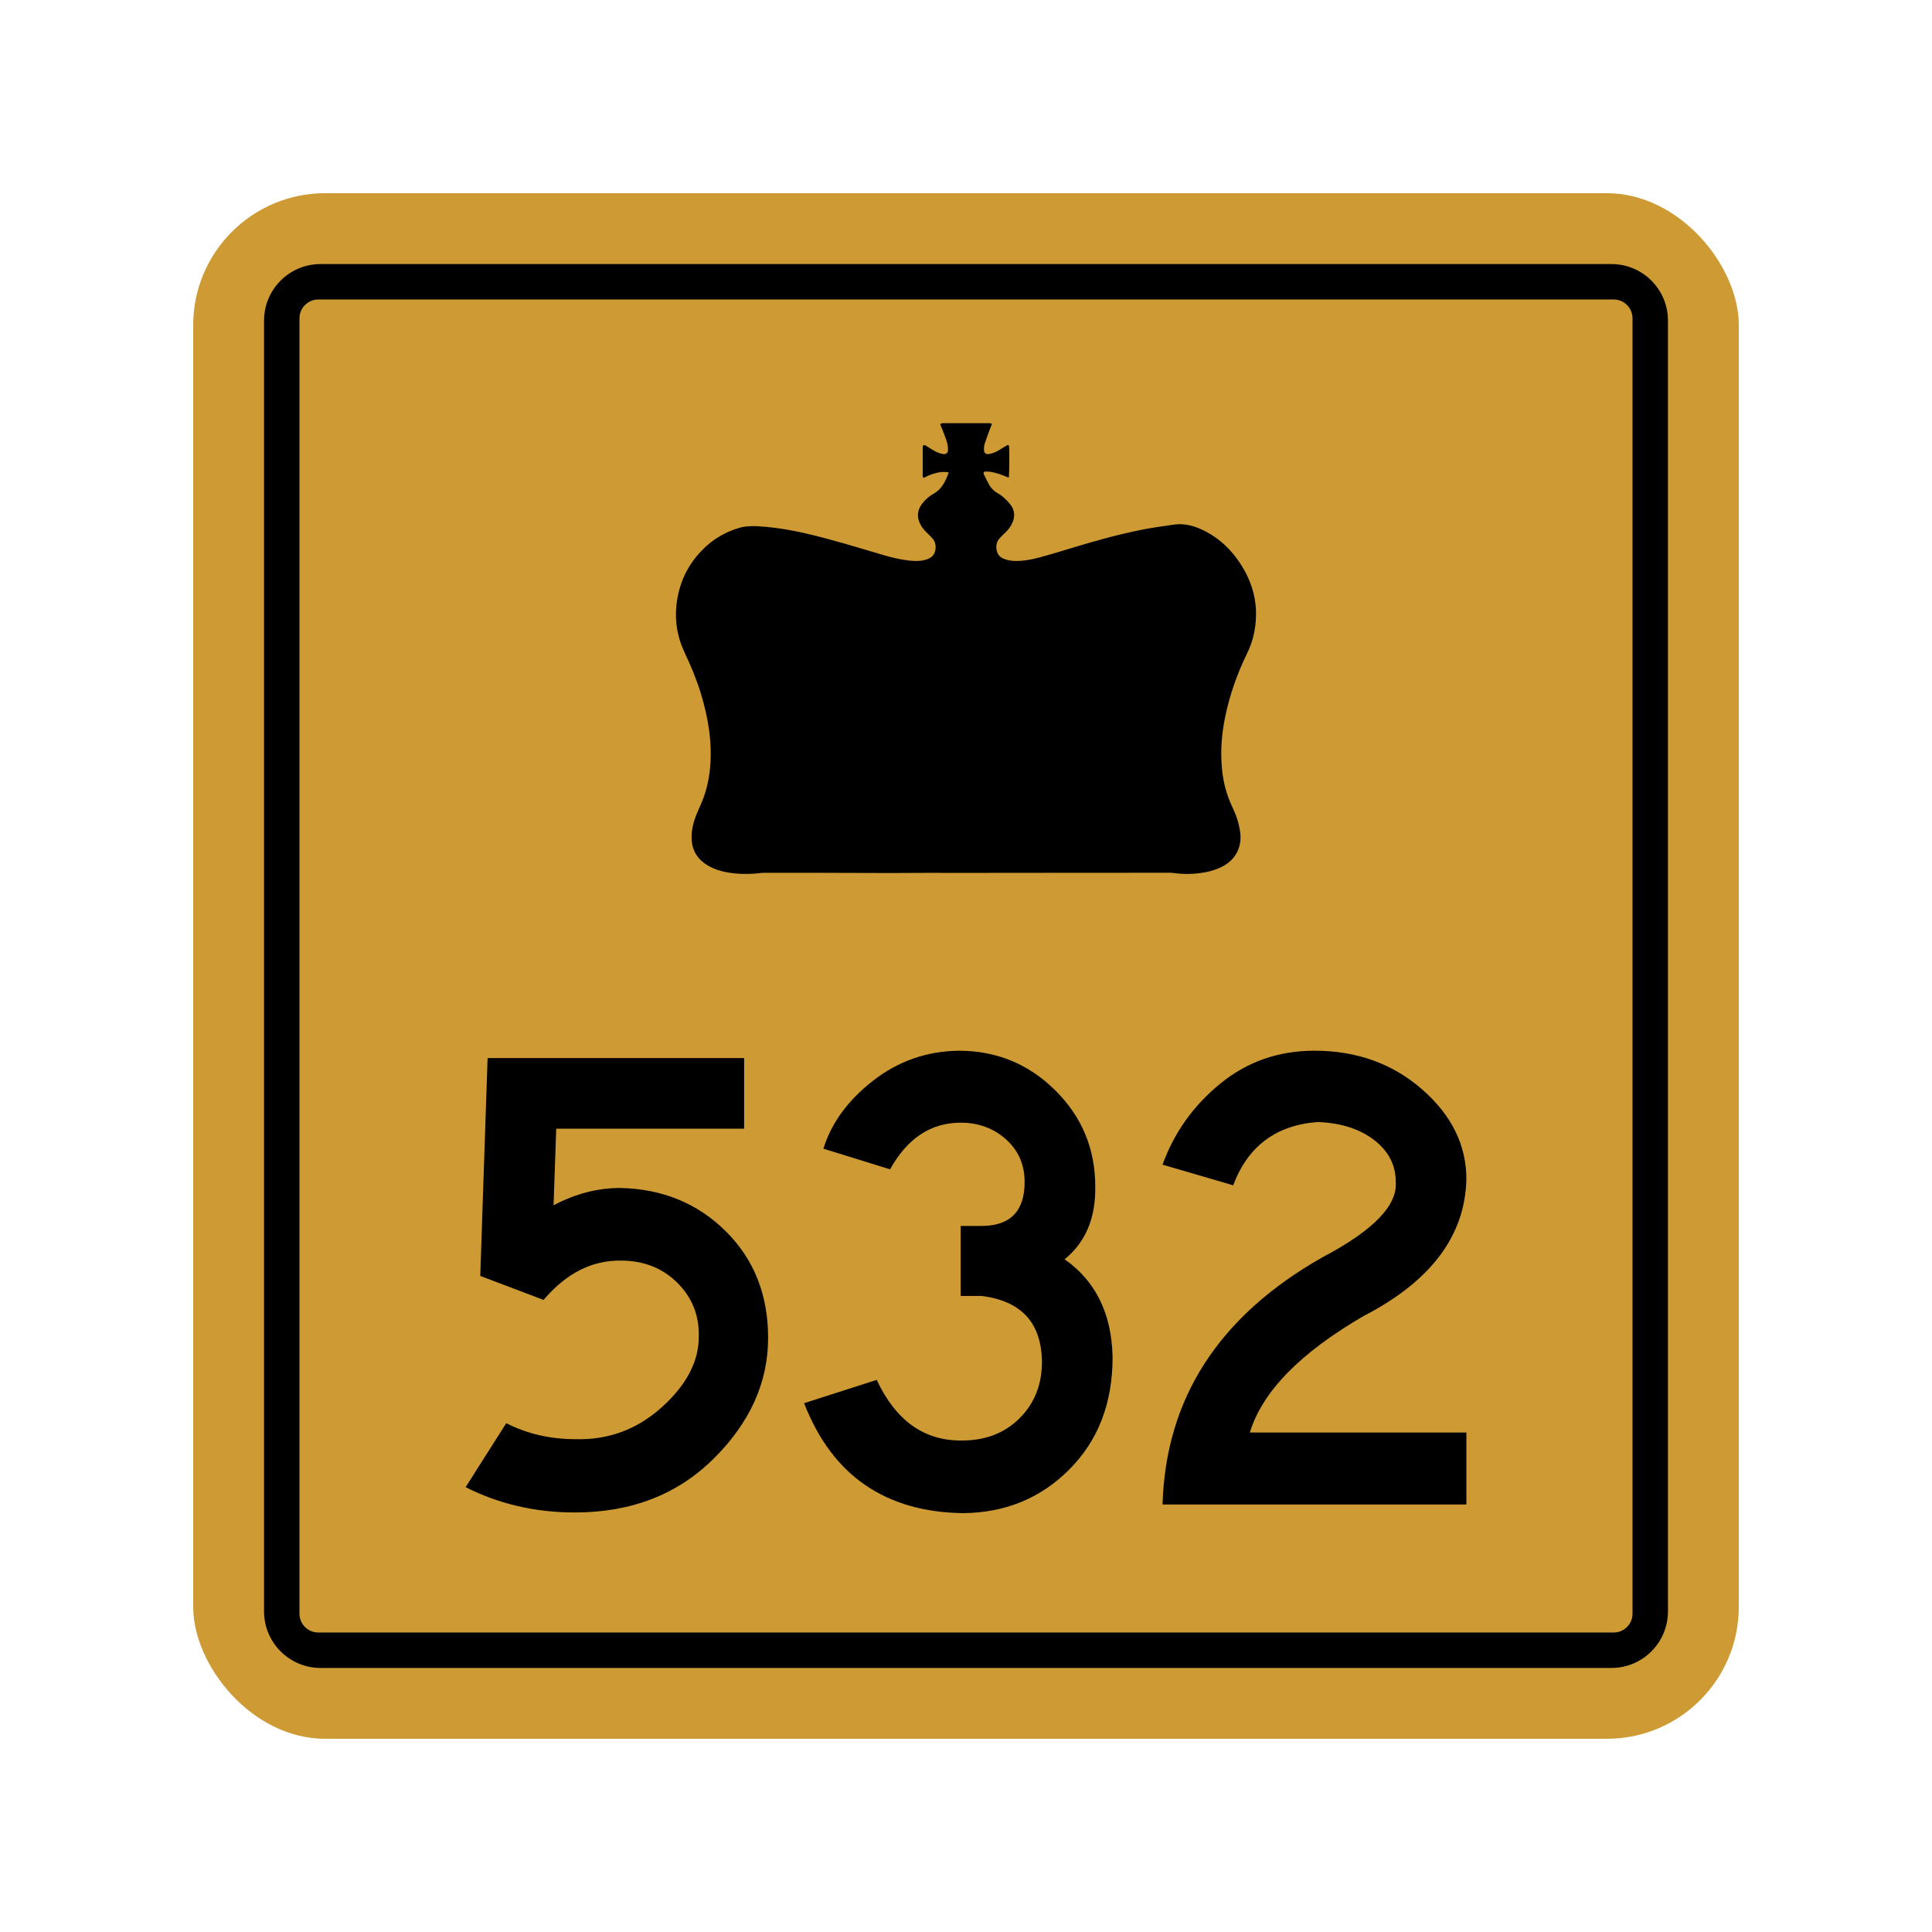
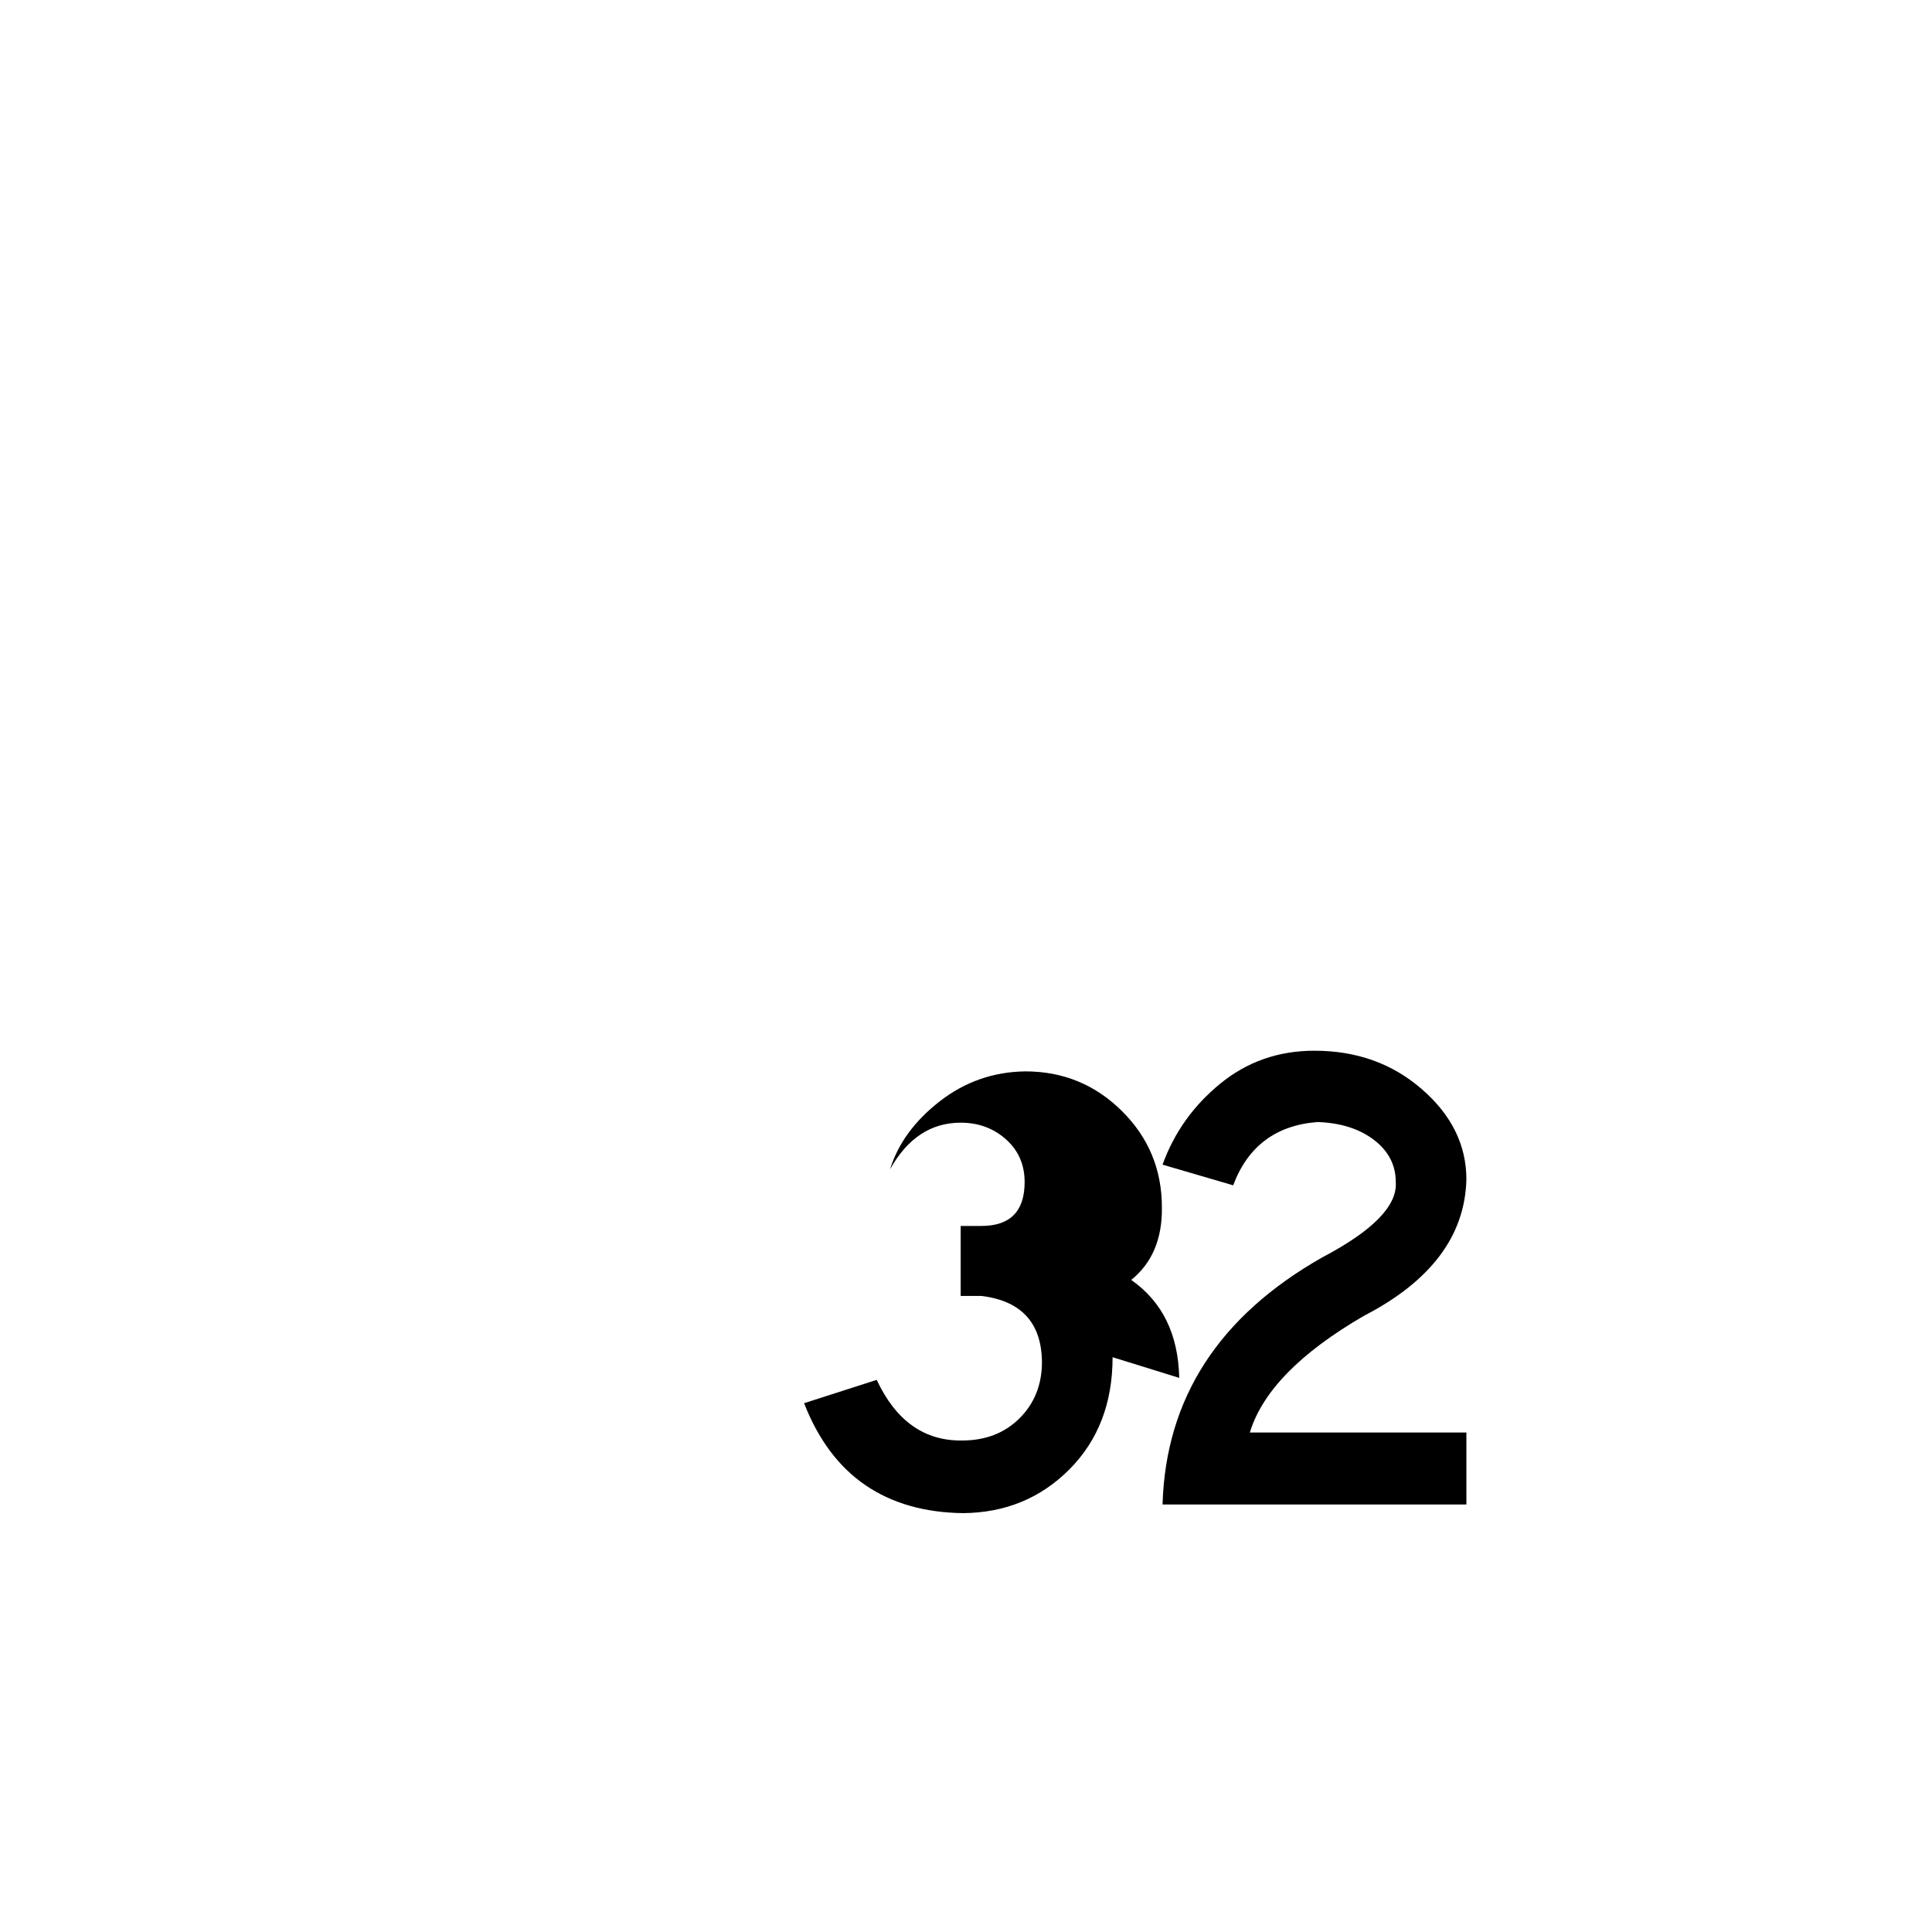
<svg xmlns="http://www.w3.org/2000/svg" id="Layer_1" viewBox="0 0 1025 1025">
  <defs>
    <style>.cls-1,.cls-2{stroke-width:0px;}.cls-2{fill:#ce9a34;}</style>
  </defs>
-   <rect class="cls-2" x="102.5" y="102.5" width="820" height="820" rx="70" ry="70" />
-   <path class="cls-1" d="m140.089,854.911V170.089c0-16.569,13.431-30,30-30h684.822c16.569,0,30,13.431,30,30v684.821c0,16.569-13.431,30-30,30H170.089c-16.569,0-30-13.431-30-30Zm726.027,1.205V168.884c0-5.523-4.477-10-10-10H168.884c-5.523,0-10,4.477-10,10v687.232c0,5.523,4.477,10,10,10h687.232c5.523,0,10-4.477,10-10Z" />
-   <path class="cls-1" d="m407.514,709.806c0,23.568-9.606,44.894-28.811,63.984-19.21,19.088-43.779,28.633-73.705,28.633-20.978,0-40.299-4.474-57.973-13.433l21.563-33.935c11.075,5.655,23.331,8.484,36.764,8.484,17.439.475,32.7-5.182,45.778-16.969,13.079-11.781,19.618-24.27,19.618-37.47.233-11.312-3.595-20.857-11.488-28.634-7.897-7.776-17.852-11.665-29.871-11.665-15.321-.232-28.986,6.716-41.006,20.856l-33.582-12.726,3.889-115.595h136.095v37.471h-99.685l-1.415,40.652c11.546-6.125,23.331-9.191,35.35-9.191,22.387.476,41.061,8.13,56.031,22.978,14.961,14.847,22.447,33.704,22.447,56.56Z" />
-   <path class="cls-1" d="m590.27,720.057c0,24.276-7.602,44.072-22.8,59.388-15.201,15.321-33.997,23.094-56.384,23.33-20.503-.237-37.824-5.181-51.965-14.847-14.139-9.66-24.982-24.155-32.522-43.481l38.532-12.372c10.13,21.685,25.213,32.406,45.247,32.168,12.488,0,22.678-3.944,30.577-11.842,7.893-7.893,11.841-17.852,11.841-29.871-.236-20.735-10.957-32.401-32.168-34.996h-10.957v-37.118h10.957c15.316,0,22.978-7.776,22.978-23.33,0-9.191-3.302-16.731-9.897-22.624-6.602-5.888-14.617-8.838-24.038-8.838-15.792,0-28.28,8.252-37.473,24.745l-35.348-10.958c4.242-13.665,13.019-25.684,26.336-36.057,13.31-10.368,28.455-15.67,45.423-15.908,20.029,0,37.119,7.015,51.258,21.034,14.141,14.023,21.209,31.052,21.209,51.08.233,16.737-5.186,29.578-16.261,38.531,16.494,11.55,24.978,28.871,25.454,51.965Z" />
+   <path class="cls-1" d="m590.27,720.057c0,24.276-7.602,44.072-22.8,59.388-15.201,15.321-33.997,23.094-56.384,23.33-20.503-.237-37.824-5.181-51.965-14.847-14.139-9.66-24.982-24.155-32.522-43.481l38.532-12.372c10.13,21.685,25.213,32.406,45.247,32.168,12.488,0,22.678-3.944,30.577-11.842,7.893-7.893,11.841-17.852,11.841-29.871-.236-20.735-10.957-32.401-32.168-34.996h-10.957v-37.118h10.957c15.316,0,22.978-7.776,22.978-23.33,0-9.191-3.302-16.731-9.897-22.624-6.602-5.888-14.617-8.838-24.038-8.838-15.792,0-28.28,8.252-37.473,24.745c4.242-13.665,13.019-25.684,26.336-36.057,13.31-10.368,28.455-15.67,45.423-15.908,20.029,0,37.119,7.015,51.258,21.034,14.141,14.023,21.209,31.052,21.209,51.08.233,16.737-5.186,29.578-16.261,38.531,16.494,11.55,24.978,28.871,25.454,51.965Z" />
  <path class="cls-1" d="m777.975,798.181h-161.196c1.646-56.322,29.926-100.041,84.84-131.148,26.867-14.14,39.823-27.452,38.886-39.946,0-8.954-3.833-16.377-11.49-22.27-7.659-5.888-17.619-9.07-29.869-9.545-22.156,1.651-37.119,12.848-44.896,33.583l-37.47-10.959c6.126-16.967,16.316-31.284,30.577-42.95,14.257-11.666,30.931-17.499,50.02-17.499,22.387,0,41.414,6.838,57.091,20.503,15.67,13.671,23.507,29.579,23.507,47.723-.707,29.932-18.856,54.086-54.438,72.467-33.704,19.564-53.853,40.183-60.448,61.863h114.886v38.178Z" />
-   <path class="cls-1" d="m526.265,224.902c-.442,1.122-.822,2.03-1.16,2.953-.918,2.513-1.886,5.012-2.692,7.561-.328,1.039-.404,2.195-.392,3.295.017,1.554,1.128,2.474,2.704,2.168,1.301-.252,2.612-.662,3.798-1.247,1.598-.788,3.076-1.817,4.612-2.73.549-.326,1.119-.616,1.62-.89.295.319.541.458.558.622.309,2.883.208,14.353-.132,16.774-2.156-.804-4.254-1.776-6.456-2.353-2.134-.559-4.333-1.134-6.564-.758-.607.526-.297,1.101-.086,1.547.859,1.815,1.73,3.631,2.715,5.379,1.002,1.778,2.419,3.185,4.203,4.238,1.152.68,2.315,1.4,3.299,2.294,1.397,1.27,2.789,2.603,3.907,4.113,2.173,2.935,2.389,6.173.898,9.513-.925,2.074-2.294,3.816-3.939,5.369-1.055.995-2.121,1.995-3.049,3.104-1.645,1.967-1.823,4.312-1.192,6.665.481,1.792,1.674,3.135,3.458,3.864,1.885.77,3.835,1.164,5.877,1.219,4.293.116,8.49-.599,12.592-1.694,6.04-1.612,12.03-3.421,18.01-5.248,11.864-3.626,23.811-6.948,35.966-9.433,5.905-1.208,11.897-2.008,17.865-2.888,5.385-.793,10.437.5,15.278,2.792,8.643,4.091,15.312,10.412,20.409,18.396,5.357,8.392,8.278,17.541,7.981,27.591-.201,6.792-1.66,13.301-4.662,19.403-5.406,10.986-9.398,22.445-11.821,34.446-1.826,9.043-2.437,18.171-1.53,27.349.685,6.934,2.473,13.614,5.497,19.932,2.038,4.258,3.515,8.684,4.139,13.391.851,6.426-1.345,13.551-8.822,17.735-3.057,1.711-6.354,2.776-9.767,3.406-5.643,1.042-11.328,1.163-17.023.354-.66-.094-1.336-.105-2.005-.105-24.727.011-49.455.027-74.182.045-9.957.007-19.914.029-29.871.032-8.5.003-17.001-.025-25.501-.014-6.263.008-12.525.089-18.788.081-12.417-.016-24.835-.079-37.252-.107-9.847-.022-19.693-.038-29.54-.006-1.555.005-3.107.326-4.665.424-6.169.391-12.296.181-18.3-1.468-2.933-.806-5.683-2.044-8.181-3.785-5.478-3.817-7.553-9.22-7.117-15.697.327-4.864,1.944-9.391,3.971-13.775,1.646-3.559,3.042-7.201,4.012-11.001.885-3.467,1.487-6.977,1.801-10.55,1.197-13.583-1.048-26.724-5.022-39.641-2.237-7.272-5.163-14.267-8.427-21.147-4.068-8.576-5.525-17.612-4.205-27.092,1.64-11.778,6.869-21.612,15.643-29.584,4.874-4.428,10.533-7.528,16.799-9.5,3.338-1.051,6.76-1.259,10.274-1.069,12.914.7,25.439,3.521,37.849,6.883,9.7,2.628,19.32,5.556,28.96,8.404,4.296,1.269,8.635,2.307,13.08,2.863,3.122.39,6.241.53,9.324-.347,1.65-.469,3.146-1.176,4.189-2.597,1.588-2.165,1.606-6.046-.062-8.183-.888-1.137-1.935-2.163-2.989-3.155-1.561-1.469-2.954-3.054-3.924-4.977-1.962-3.891-1.562-7.561,1.103-10.982,1.668-2.142,3.704-3.881,6.07-5.214,4.421-2.491,6.283-6.718,7.934-11.196-3.524-.845-8.169.182-13.198,2.819-.726-.204-.615-.835-.617-1.351-.013-4.807-.01-9.615.01-14.422.002-.512.139-1.024.195-1.413.999-.392,1.492.171,2.042.496,1.636.965,3.204,2.062,4.9,2.903,1.181.586,2.505.976,3.809,1.201,1.409.243,2.445-.65,2.452-2.074.006-1.324-.071-2.704-.442-3.962-.661-2.244-1.56-4.419-2.382-6.615-.385-1.028-.82-2.038-1.315-3.261.537-.214.906-.489,1.276-.49,8.391-.018,16.782-.007,25.173.011.205,0,.41.15,1.015.387Z" />
</svg>